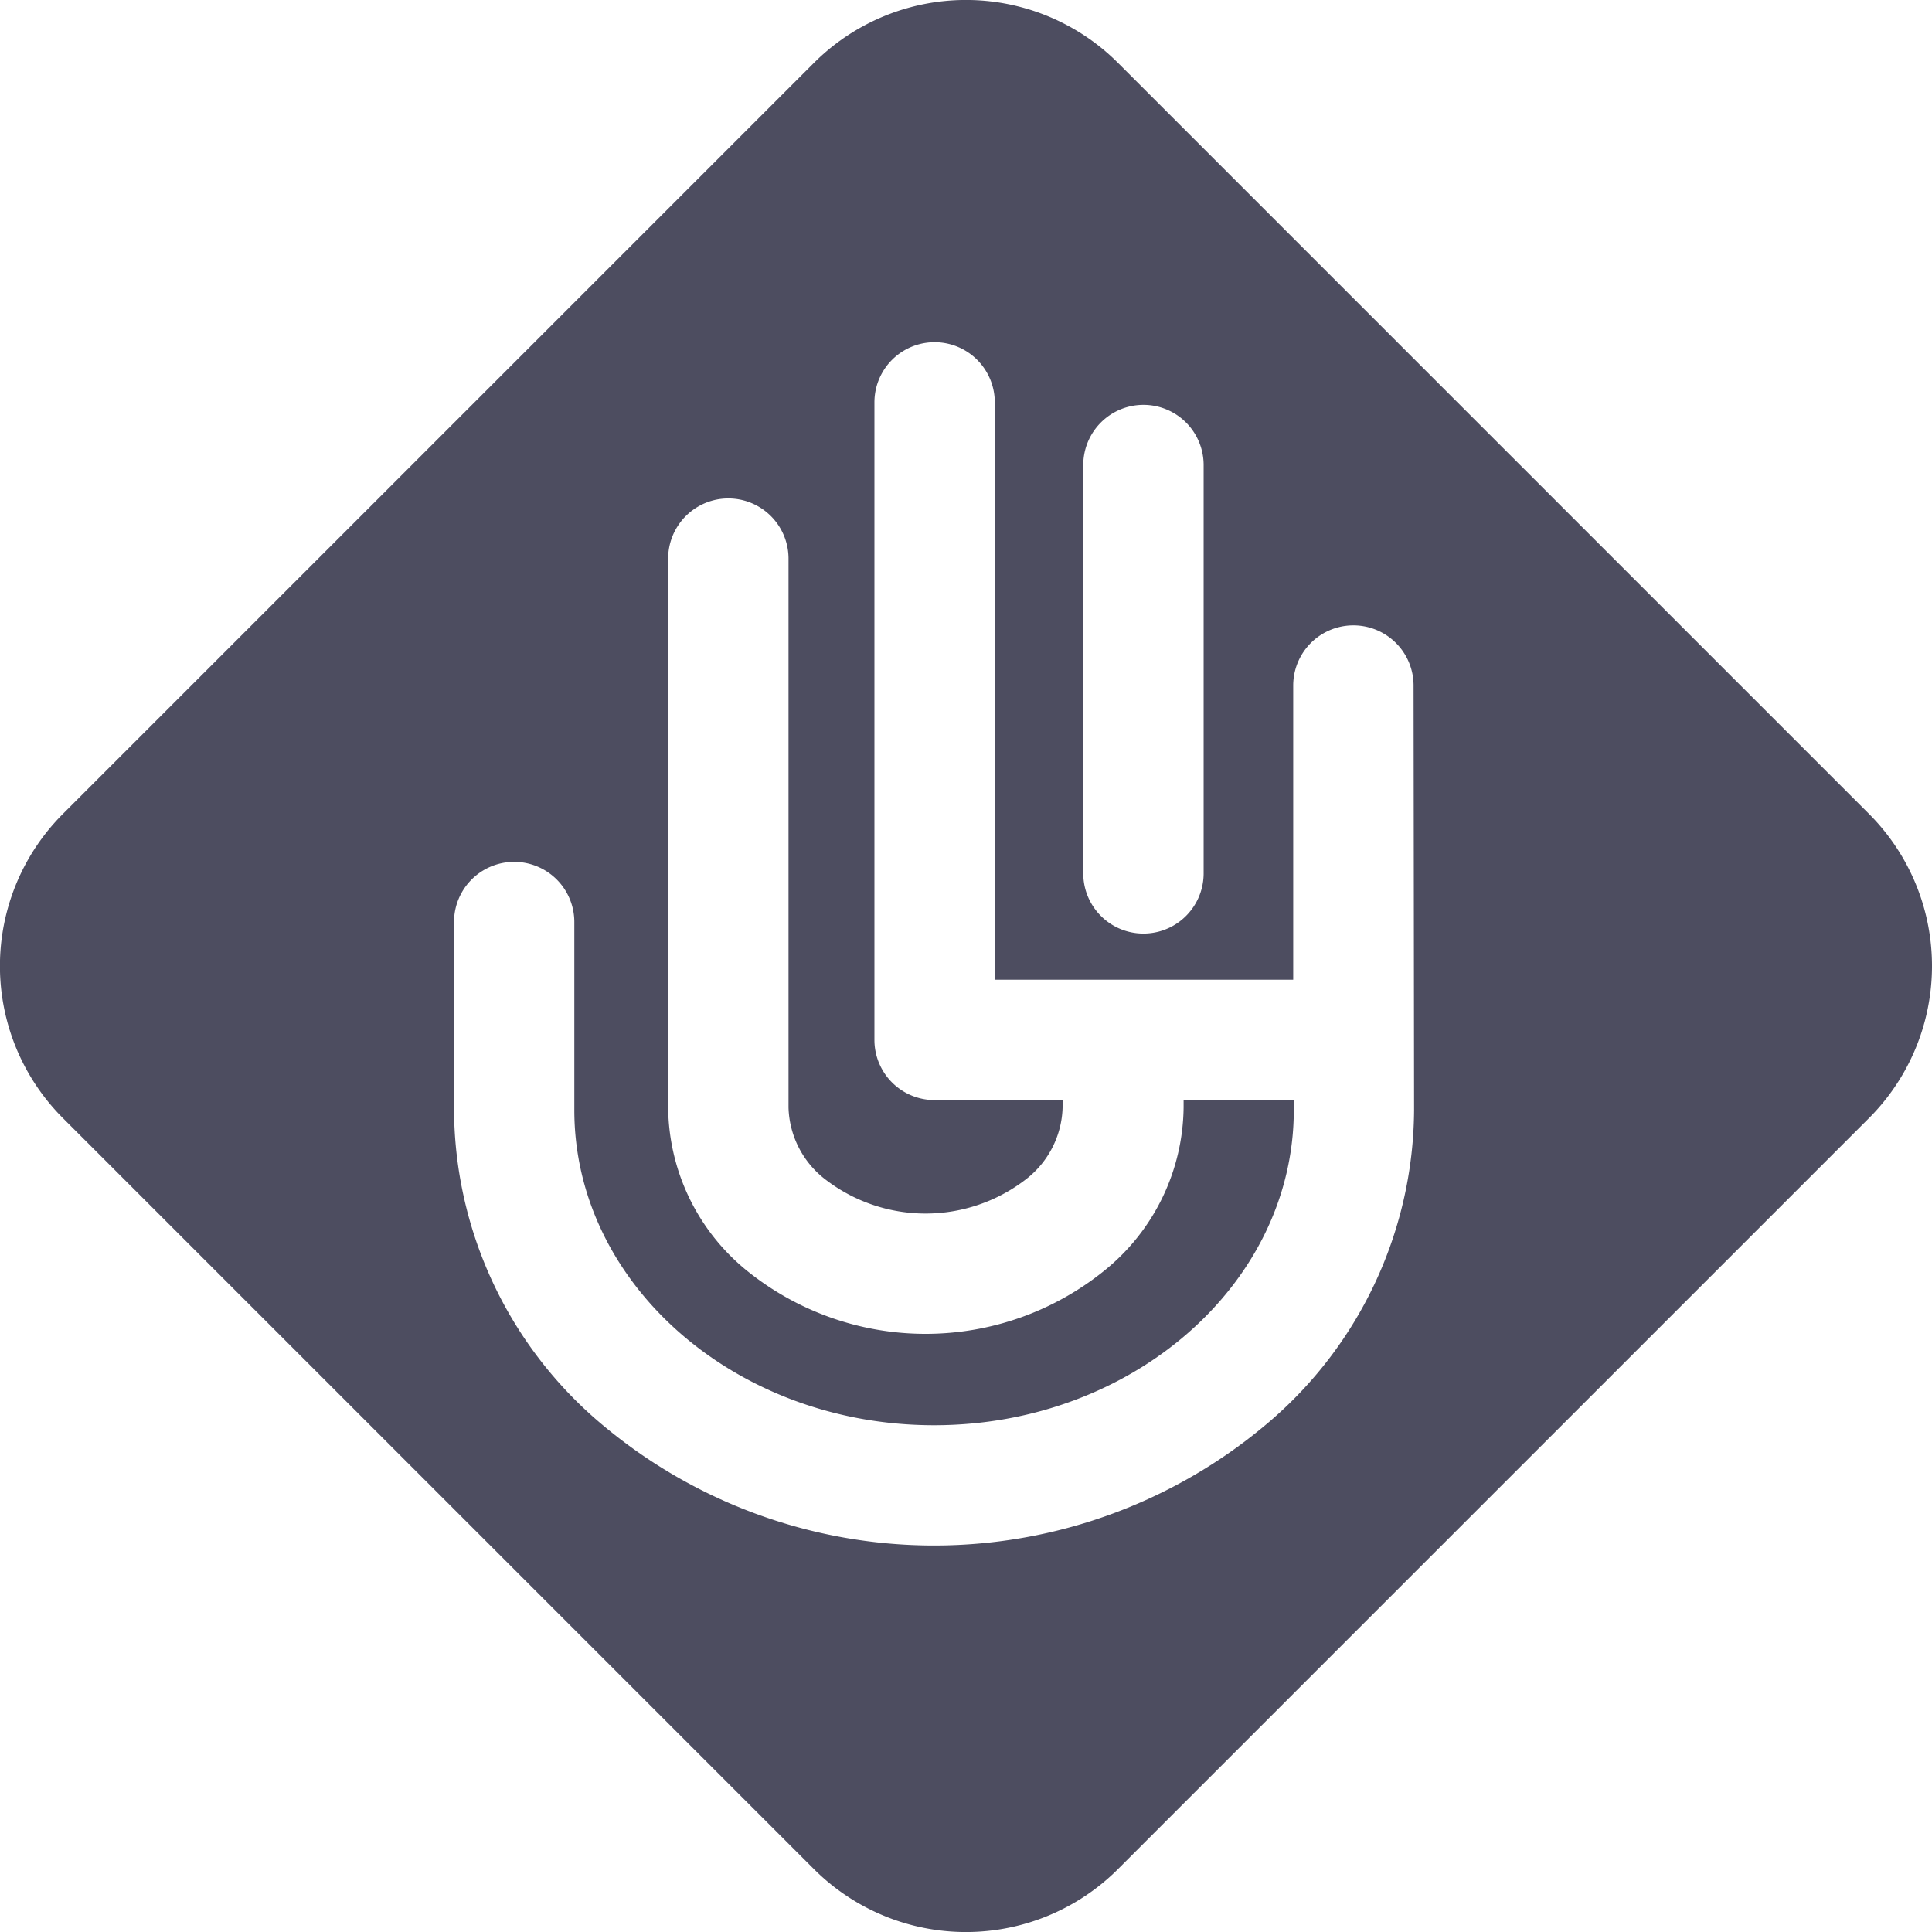
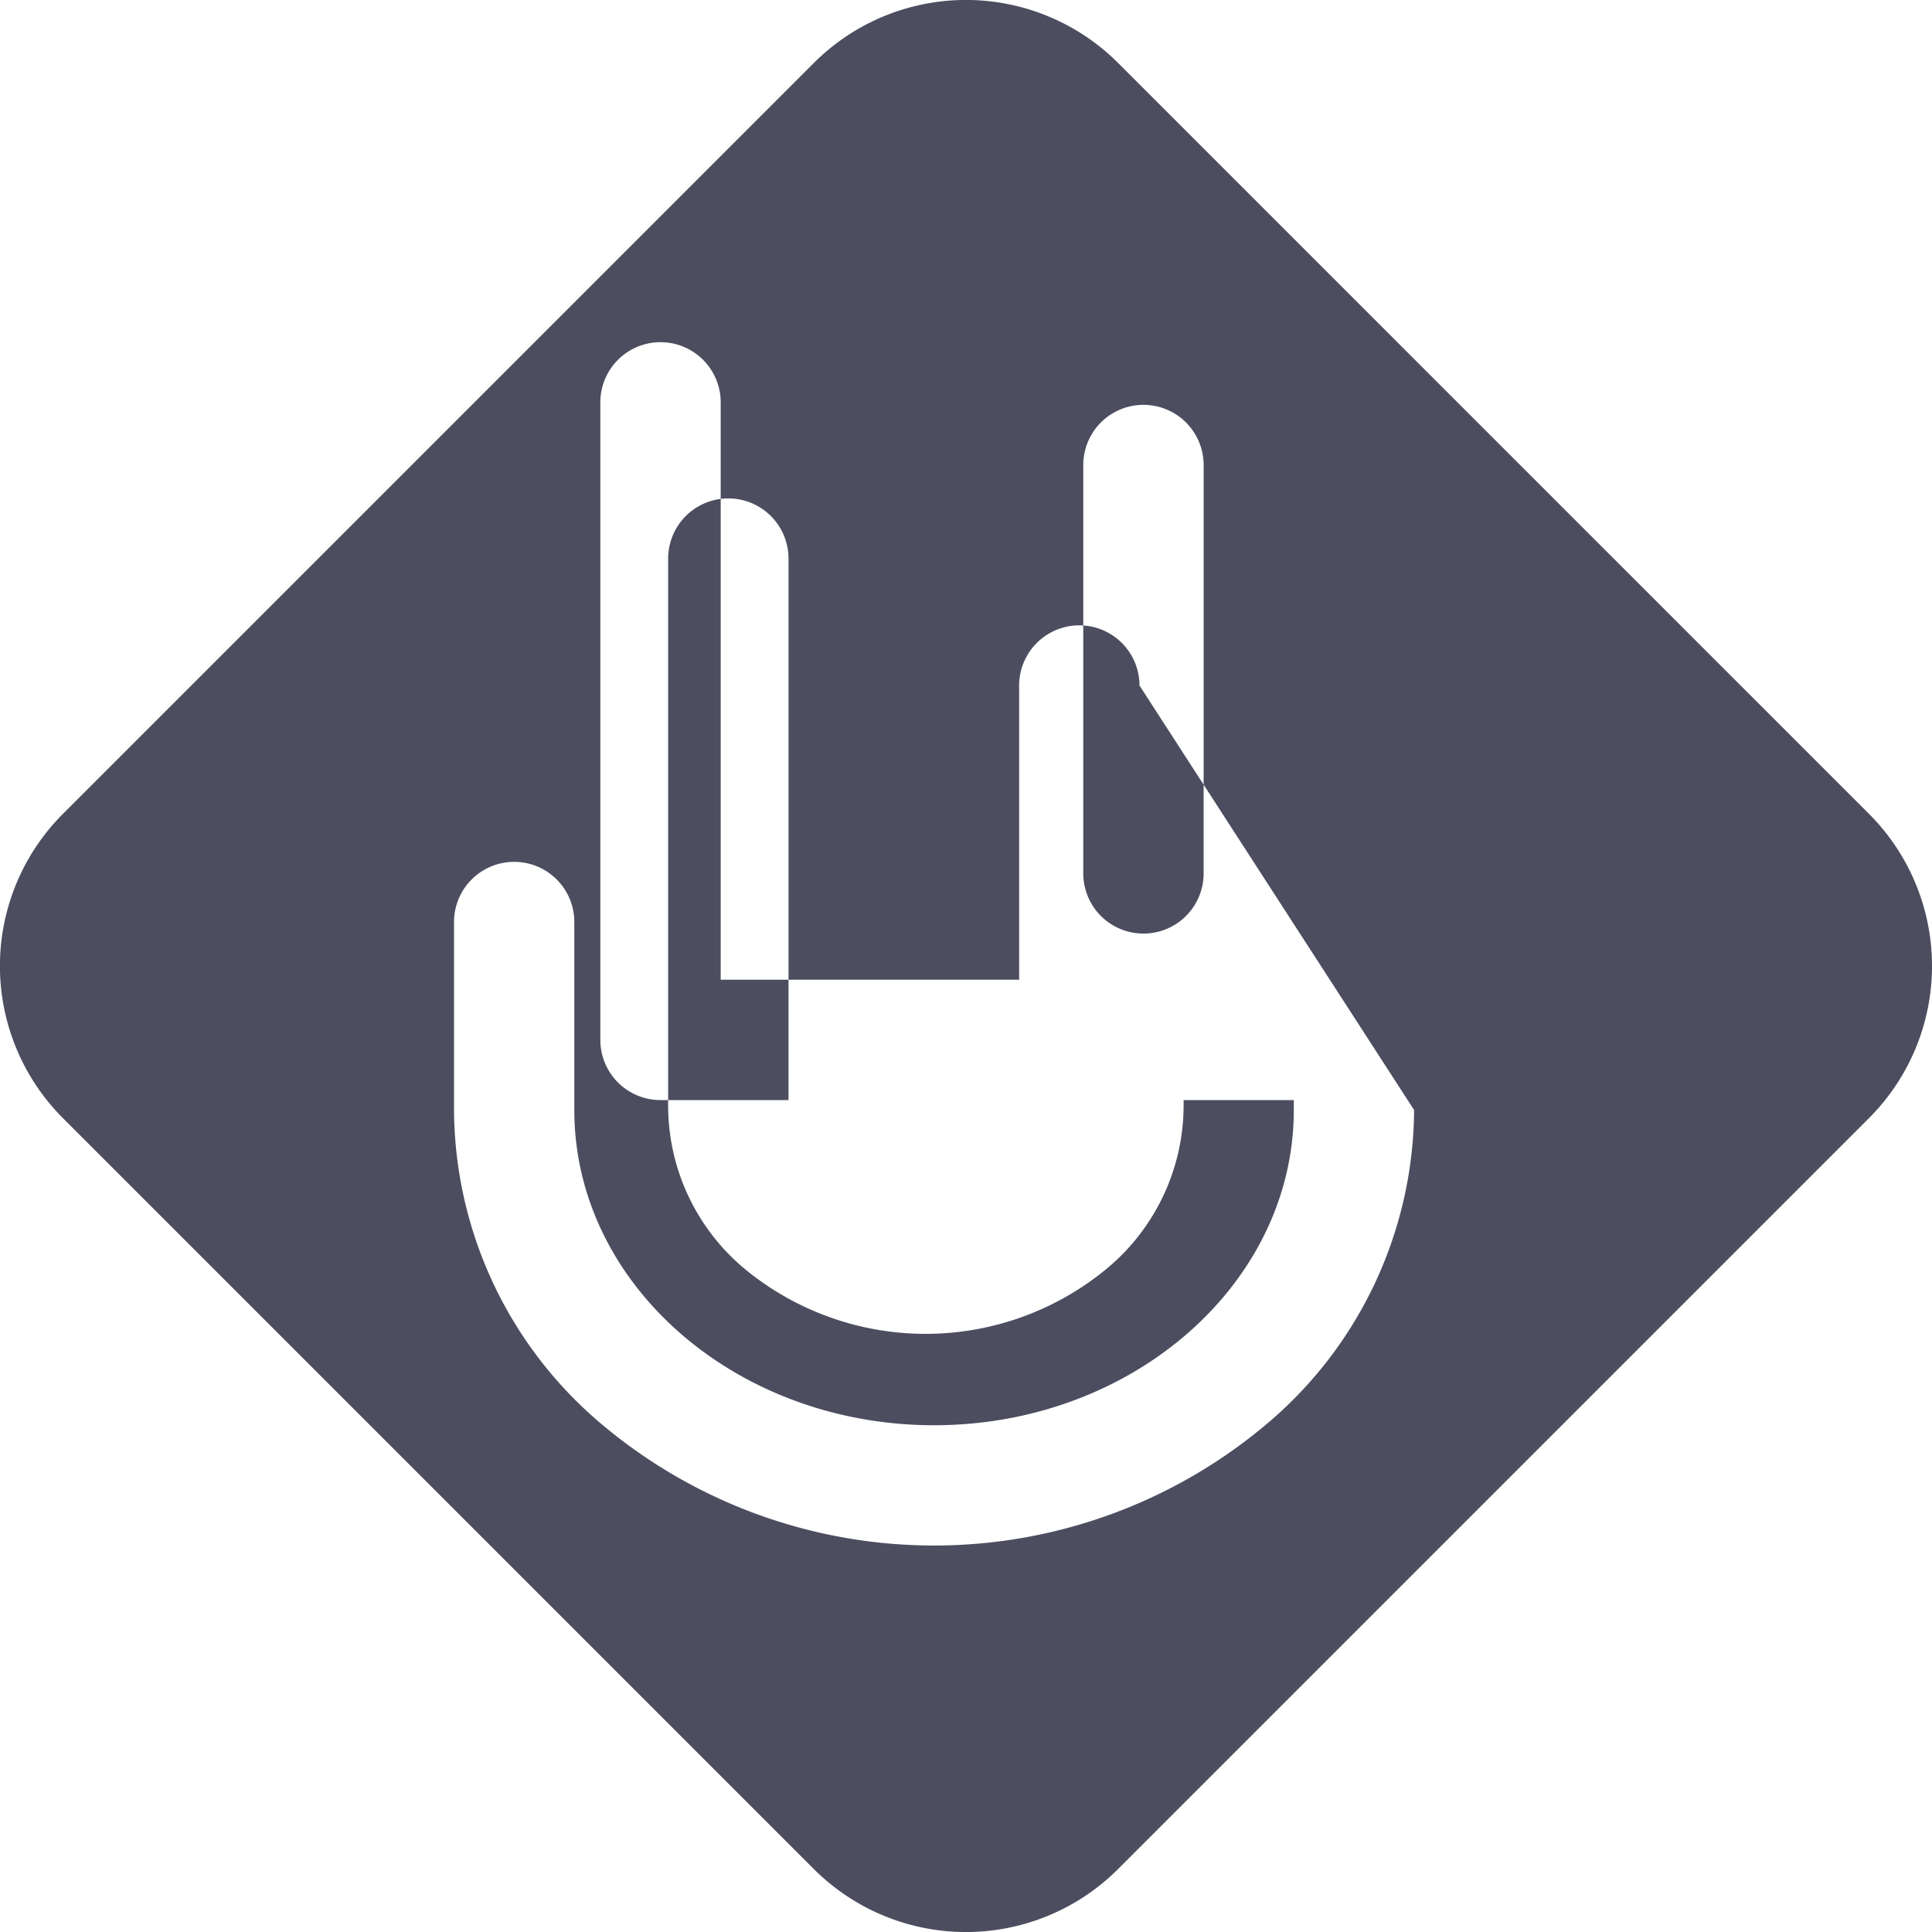
<svg xmlns="http://www.w3.org/2000/svg" width="30" height="30" viewBox="0 0 30 30">
-   <path id="Path_58" data-name="Path 58" d="M1321.881,336.2l-11.659-11.659a3.341,3.341,0,0,0-4.725,0L1293.838,336.2a3.341,3.341,0,0,0,0,4.726l11.659,11.659a3.341,3.341,0,0,0,4.725,0l11.659-11.659A3.341,3.341,0,0,0,1321.881,336.2Zm-12.2-5.416a.934.934,0,0,1,1.869,0v6.341a.934.934,0,0,1-1.869,0Zm5.137,10.015a6.42,6.42,0,0,1-2.221,4.818,8.013,8.013,0,0,1-10.466,0,6.42,6.42,0,0,1-2.221-4.818V337.88a.934.934,0,1,1,1.868,0V340.8c0,2.7,2.506,4.894,5.586,4.894s5.586-2.2,5.586-4.894v-.155h-1.711v.117A3.3,3.3,0,0,1,1310,343.3a4.415,4.415,0,0,1-5.535,0,3.3,3.3,0,0,1-1.23-2.538v-8.525a.934.934,0,1,1,1.869,0v8.525a1.459,1.459,0,0,0,.564,1.109,2.55,2.55,0,0,0,3.128,0,1.458,1.458,0,0,0,.564-1.109v-.117h-1.988a.934.934,0,0,1-.934-.934v-9.9a.934.934,0,0,1,1.869,0v8.965h4.634v-4.568a.934.934,0,0,1,1.869,0Z" transform="translate(-1292.86 -323.563)" fill="#4d4d60" />
+   <path id="Path_58" data-name="Path 58" d="M1321.881,336.2l-11.659-11.659a3.341,3.341,0,0,0-4.725,0L1293.838,336.2a3.341,3.341,0,0,0,0,4.726l11.659,11.659a3.341,3.341,0,0,0,4.725,0l11.659-11.659A3.341,3.341,0,0,0,1321.881,336.2Zm-12.2-5.416a.934.934,0,0,1,1.869,0v6.341a.934.934,0,0,1-1.869,0Zm5.137,10.015a6.42,6.42,0,0,1-2.221,4.818,8.013,8.013,0,0,1-10.466,0,6.42,6.42,0,0,1-2.221-4.818V337.88a.934.934,0,1,1,1.868,0V340.8c0,2.7,2.506,4.894,5.586,4.894s5.586-2.2,5.586-4.894v-.155h-1.711v.117A3.3,3.3,0,0,1,1310,343.3a4.415,4.415,0,0,1-5.535,0,3.3,3.3,0,0,1-1.23-2.538v-8.525a.934.934,0,1,1,1.869,0v8.525v-.117h-1.988a.934.934,0,0,1-.934-.934v-9.9a.934.934,0,0,1,1.869,0v8.965h4.634v-4.568a.934.934,0,0,1,1.869,0Z" transform="translate(-1292.86 -323.563)" fill="#4d4d60" />
</svg>